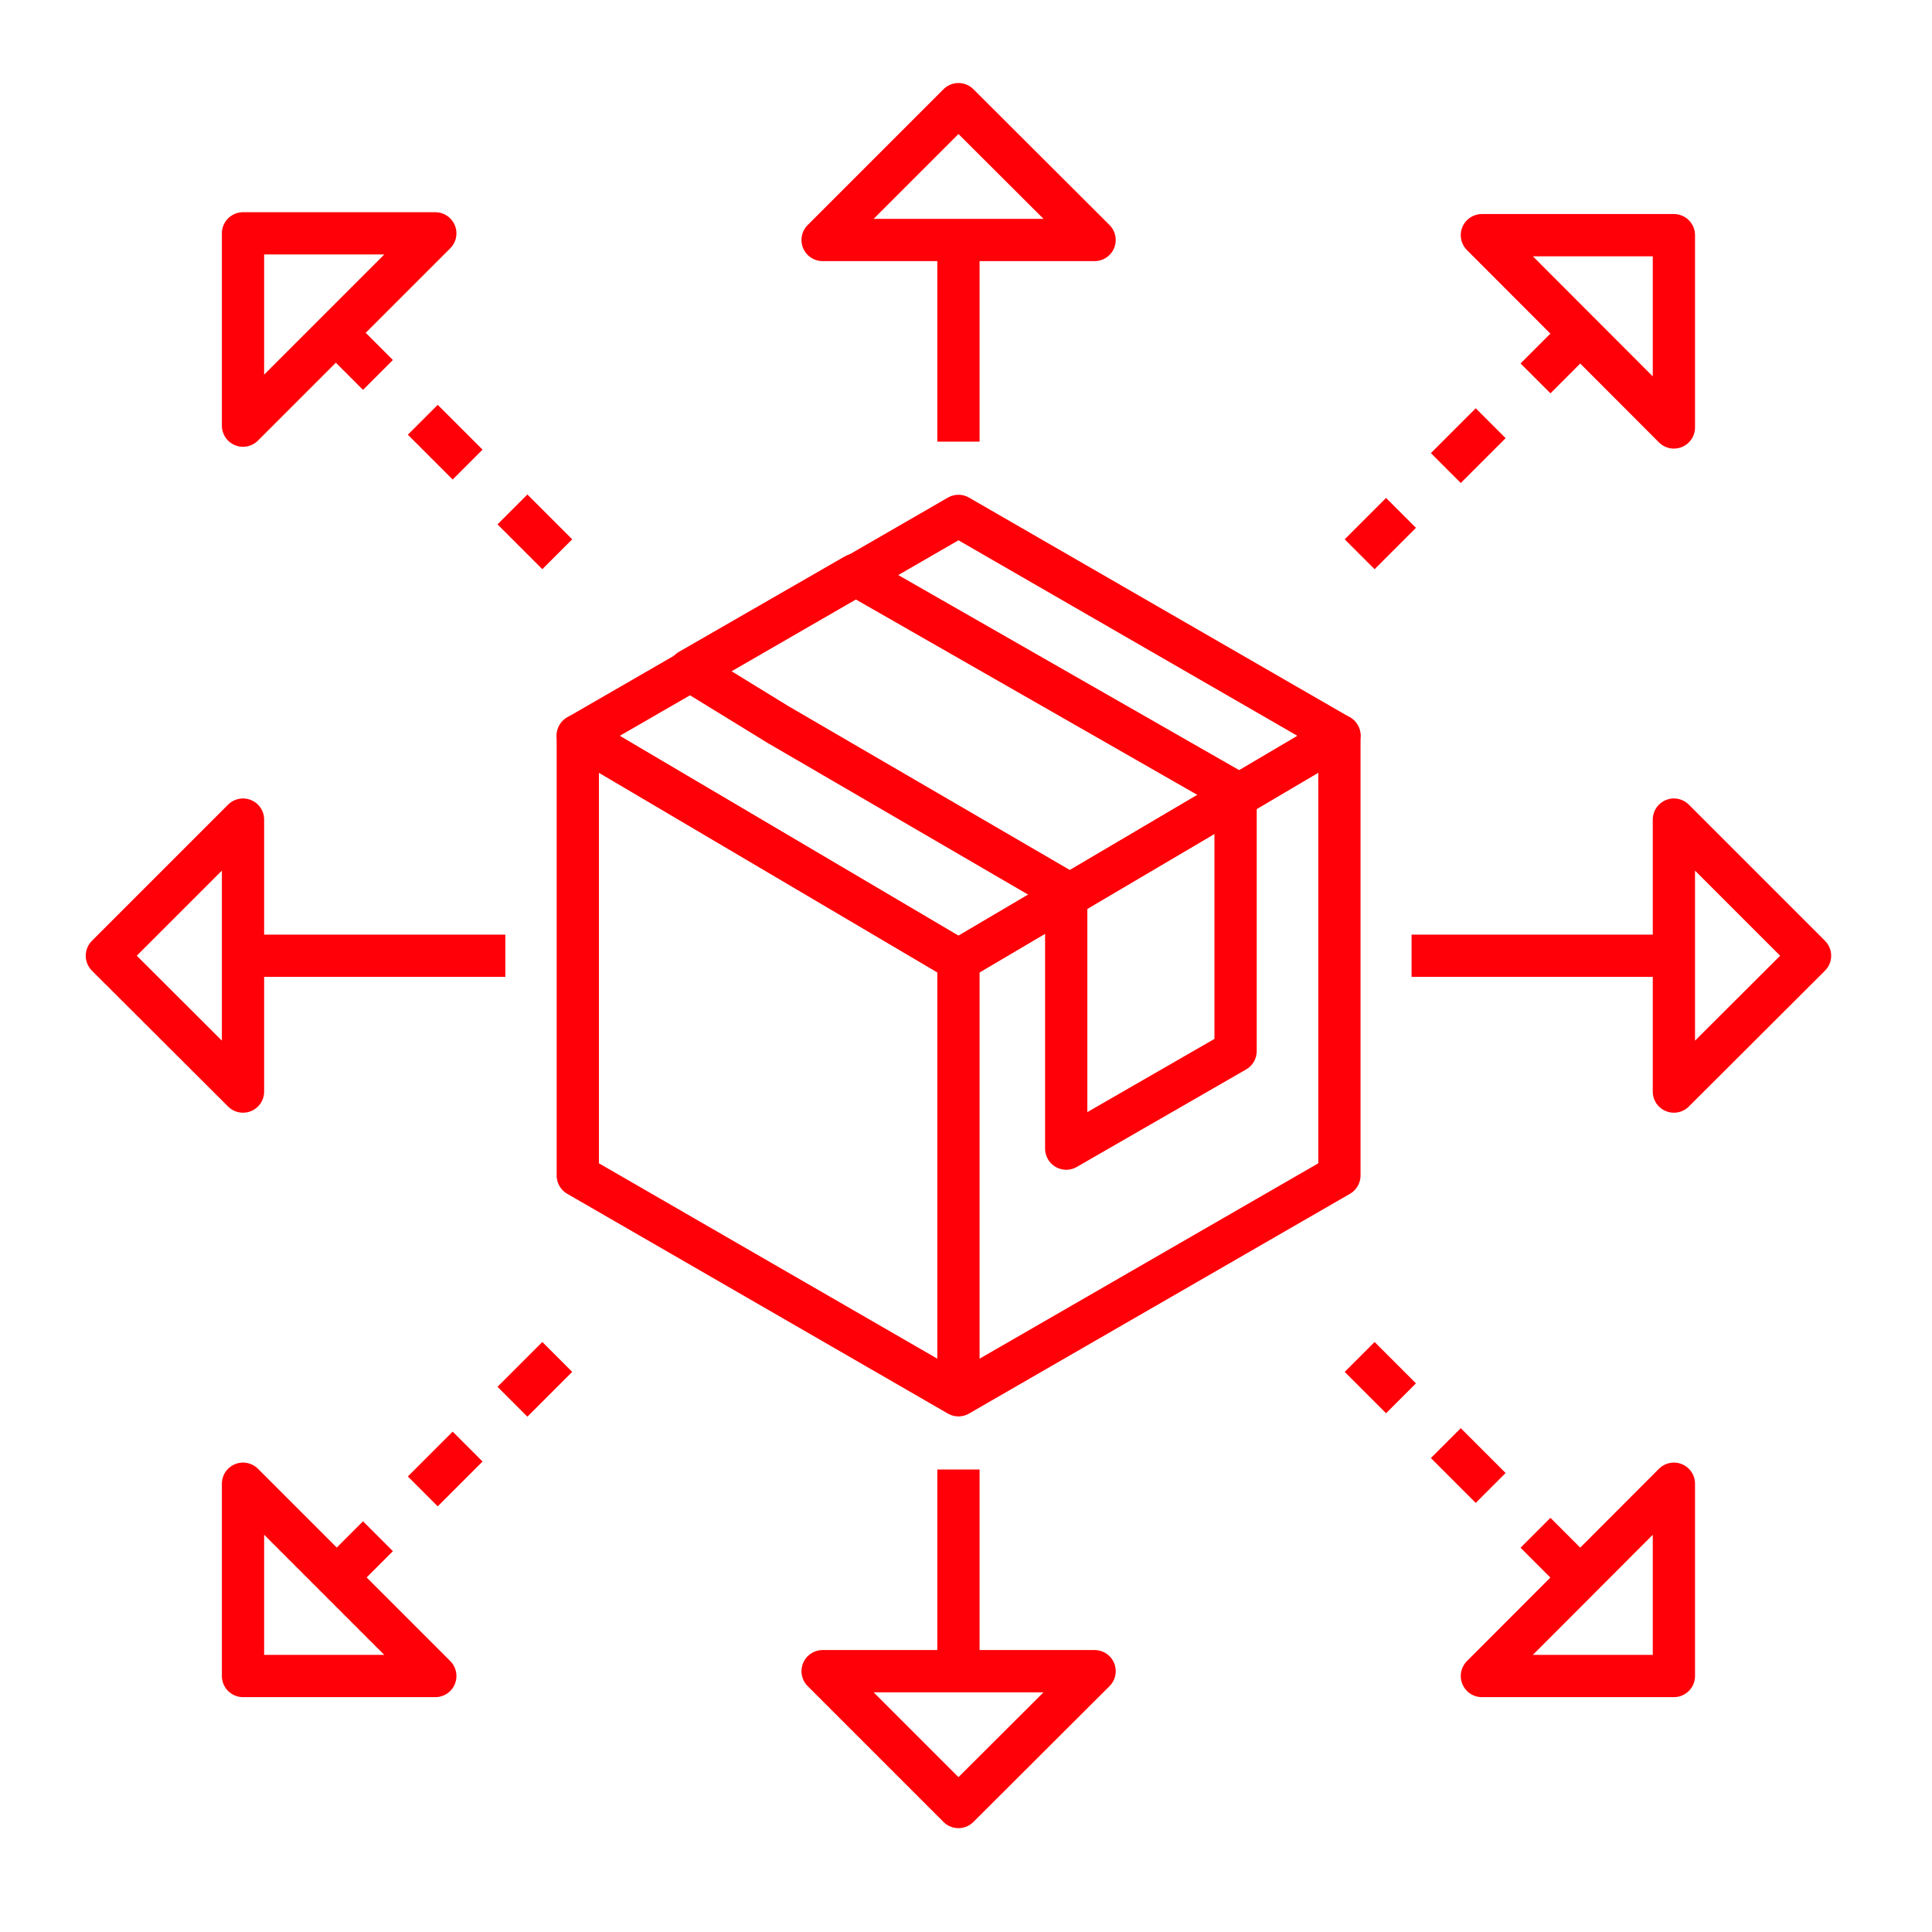
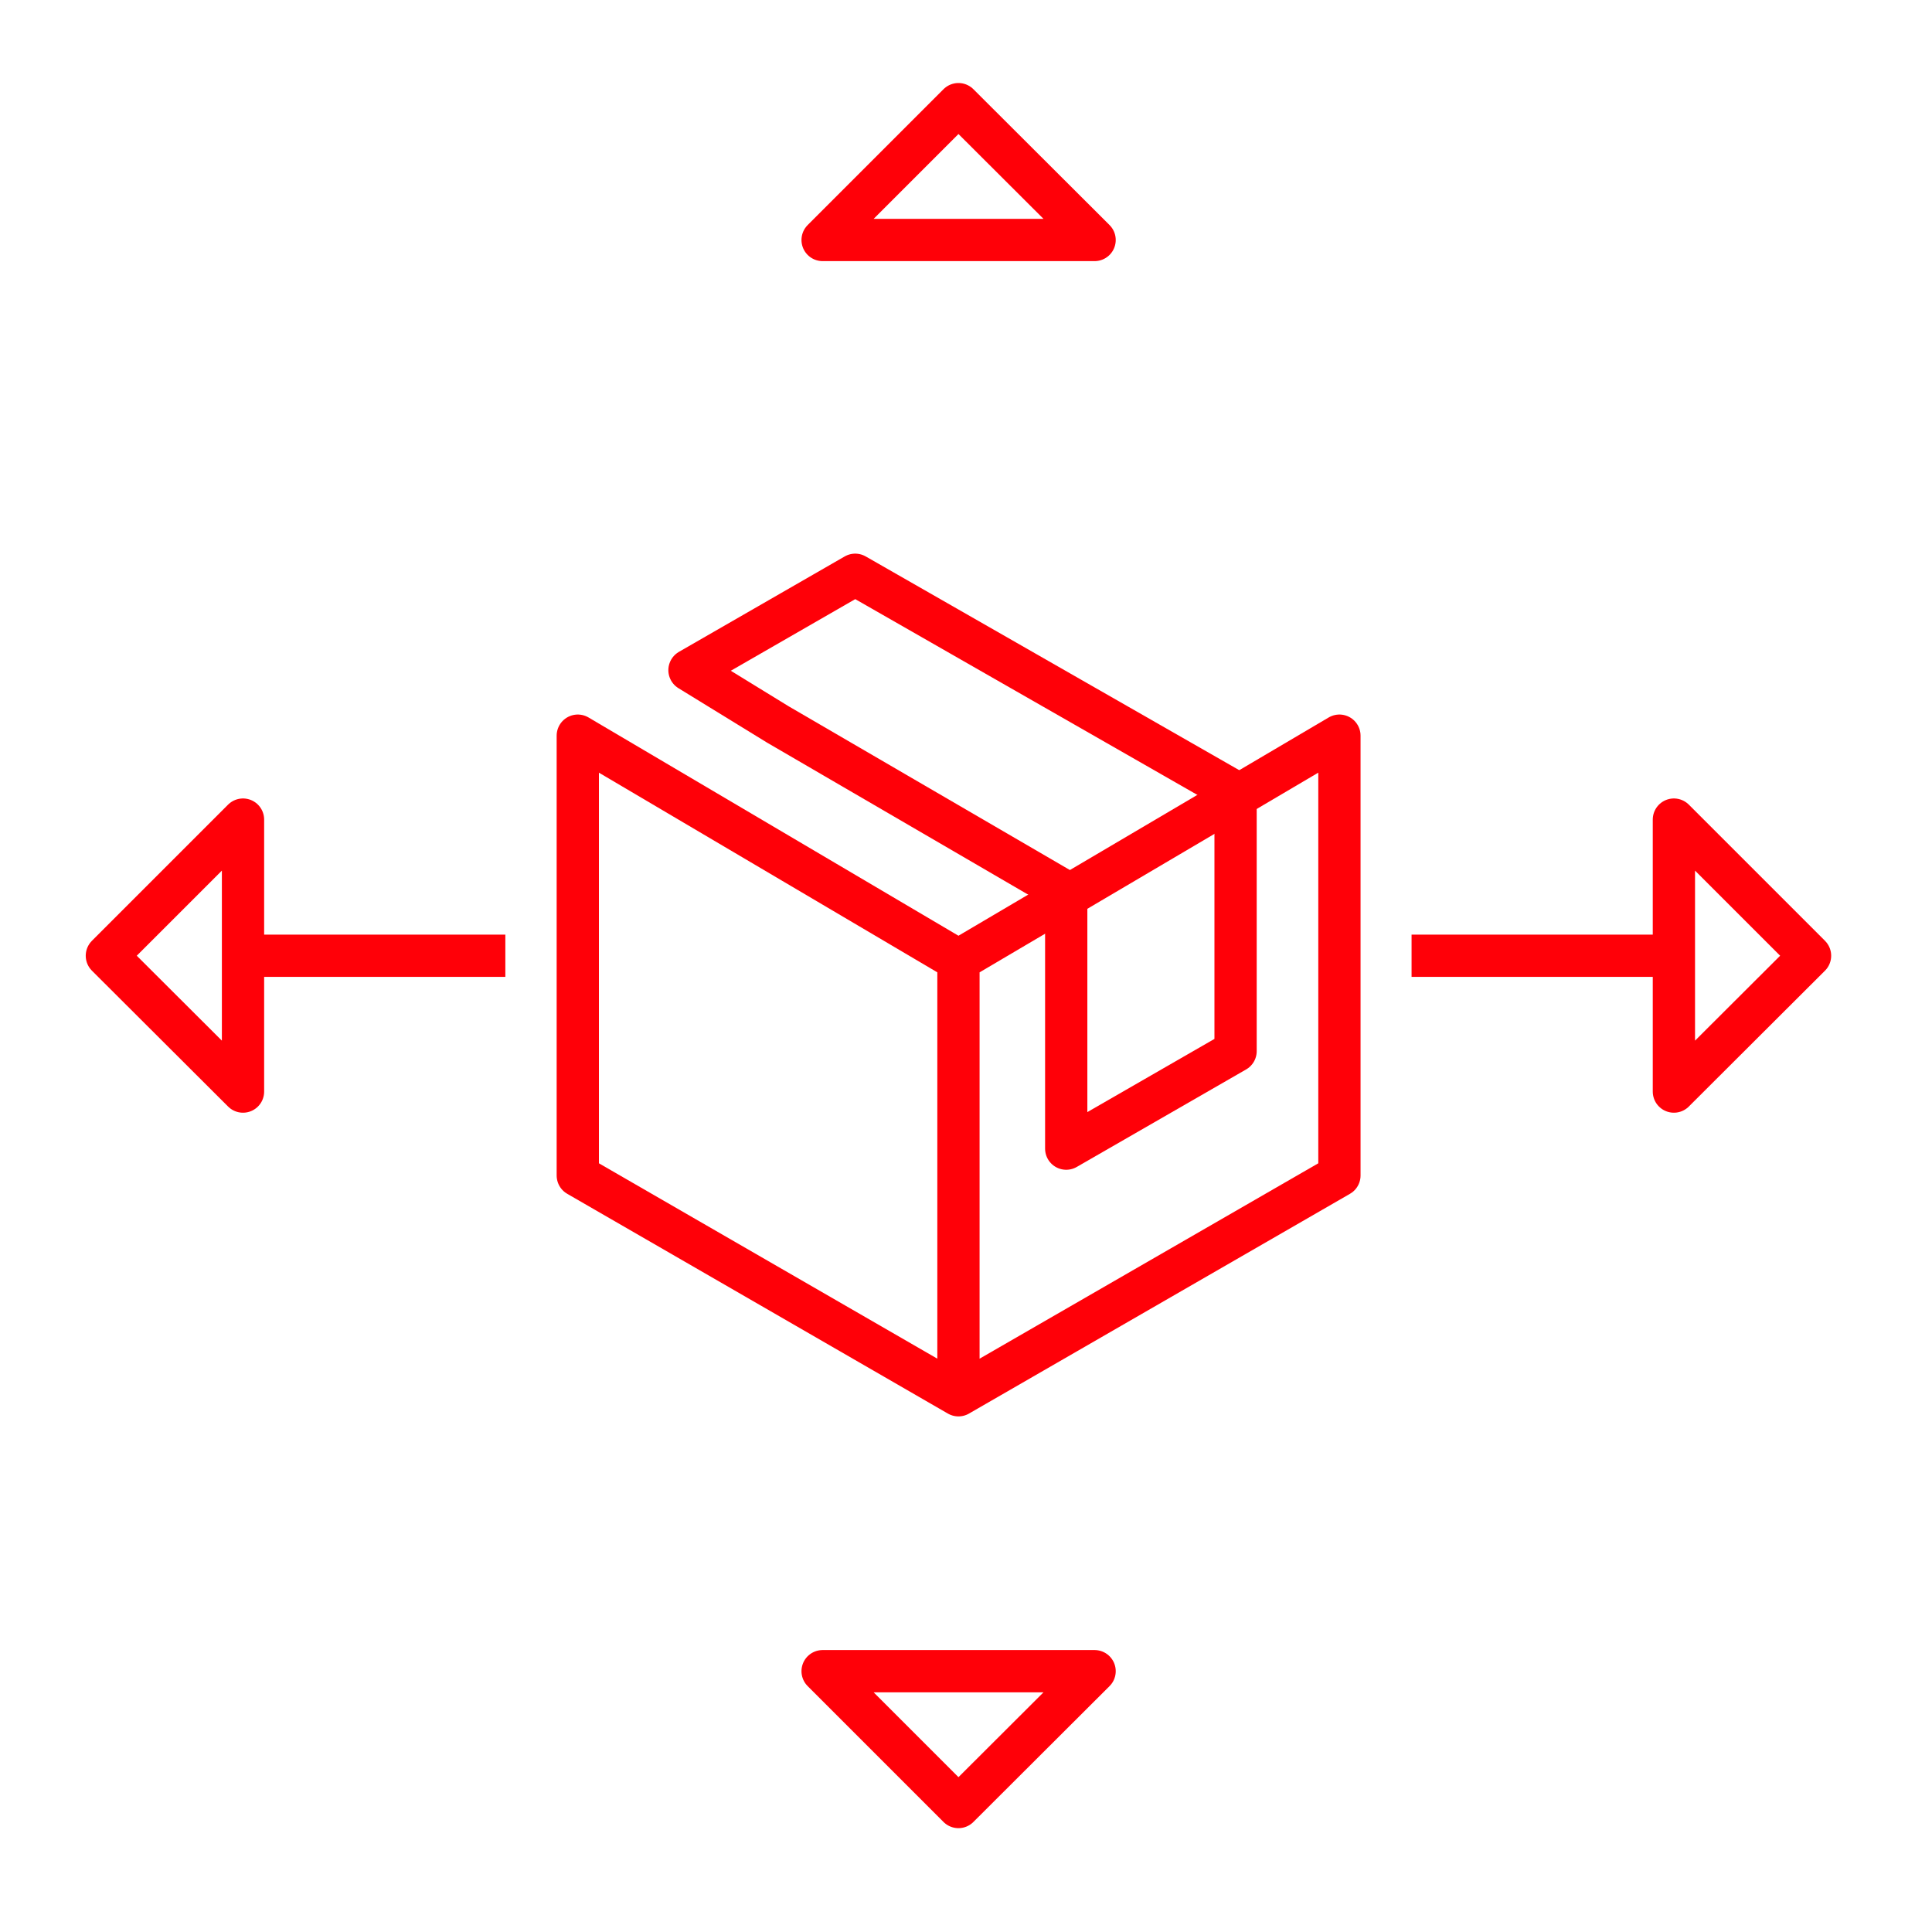
<svg xmlns="http://www.w3.org/2000/svg" id="b4a3c04b-40ff-40f0-9b2f-4f33e4fed34a" data-name="Layer 1" viewBox="0 0 64 64">
  <defs>
    <style>.a2618824-c14b-4d3b-b4cf-72cbf04e45e3,.a5c8a3ea-013a-4c0c-8edf-fa290d94e285,.bf096ebe-de90-4541-bfb5-6d3360a1f5ef{fill:none;stroke:#FF0008;stroke-linejoin:round;stroke-width:1.4px}.a2618824-c14b-4d3b-b4cf-72cbf04e45e3{stroke-linecap:round}.a5c8a3ea-013a-4c0c-8edf-fa290d94e285{stroke-dasharray:2.1}</style>
  </defs>
-   <path fill="none" d="M1.66 1.57h60.18v60.18H1.66z" />
  <path class="a2618824-c14b-4d3b-b4cf-72cbf04e45e3" d="M31.75 46.22V31.81l12.62-7.44v14.57l-12.62 7.28zM31.75 46.22l-12.61-7.28V24.37l12.61 7.44v14.41z" />
-   <path class="a2618824-c14b-4d3b-b4cf-72cbf04e45e3" d="M44.37 24.37l-12.62-7.28-12.61 7.28 12.61 7.44 12.62-7.44z" />
  <path class="a2618824-c14b-4d3b-b4cf-72cbf04e45e3" d="M35.32 29.56v8.49l5.61-3.23v-8.57l-12.6-7.21-5.49 3.16 2.93 1.8 9.55 5.56z" />
  <path class="bf096ebe-de90-4541-bfb5-6d3360a1f5ef" d="M55.45 36.16v-9.01l4.51 4.51-4.51 4.5zM8.05 27.15v9.01l-4.51-4.5 4.51-4.51zM27.25 55.36h9.01l-4.51 4.5-4.5-4.5zM36.26 7.95h-9.01l4.5-4.5 4.51 4.5zM55.45 31.66h-8.69M16.74 31.66H8.05" />
-   <path class="a5c8a3ea-013a-4c0c-8edf-fa290d94e285" d="M52.35 11.05l-7.31 7.31M18.46 44.95l-7.31 7.31M52.35 52.26l-7.31-7.31M18.46 18.36l-7.31-7.31" />
-   <path class="bf096ebe-de90-4541-bfb5-6d3360a1f5ef" d="M31.75 48.68v6.68M31.75 7.95v6.68M49.09 55.52l6.36-6.37v6.37h-6.36zM55.45 14.16l-6.36-6.37h6.36v6.37zM8.05 49.15l6.37 6.37H8.05v-6.37zM14.42 7.73L8.05 14.1V7.73h6.37z" />
</svg>